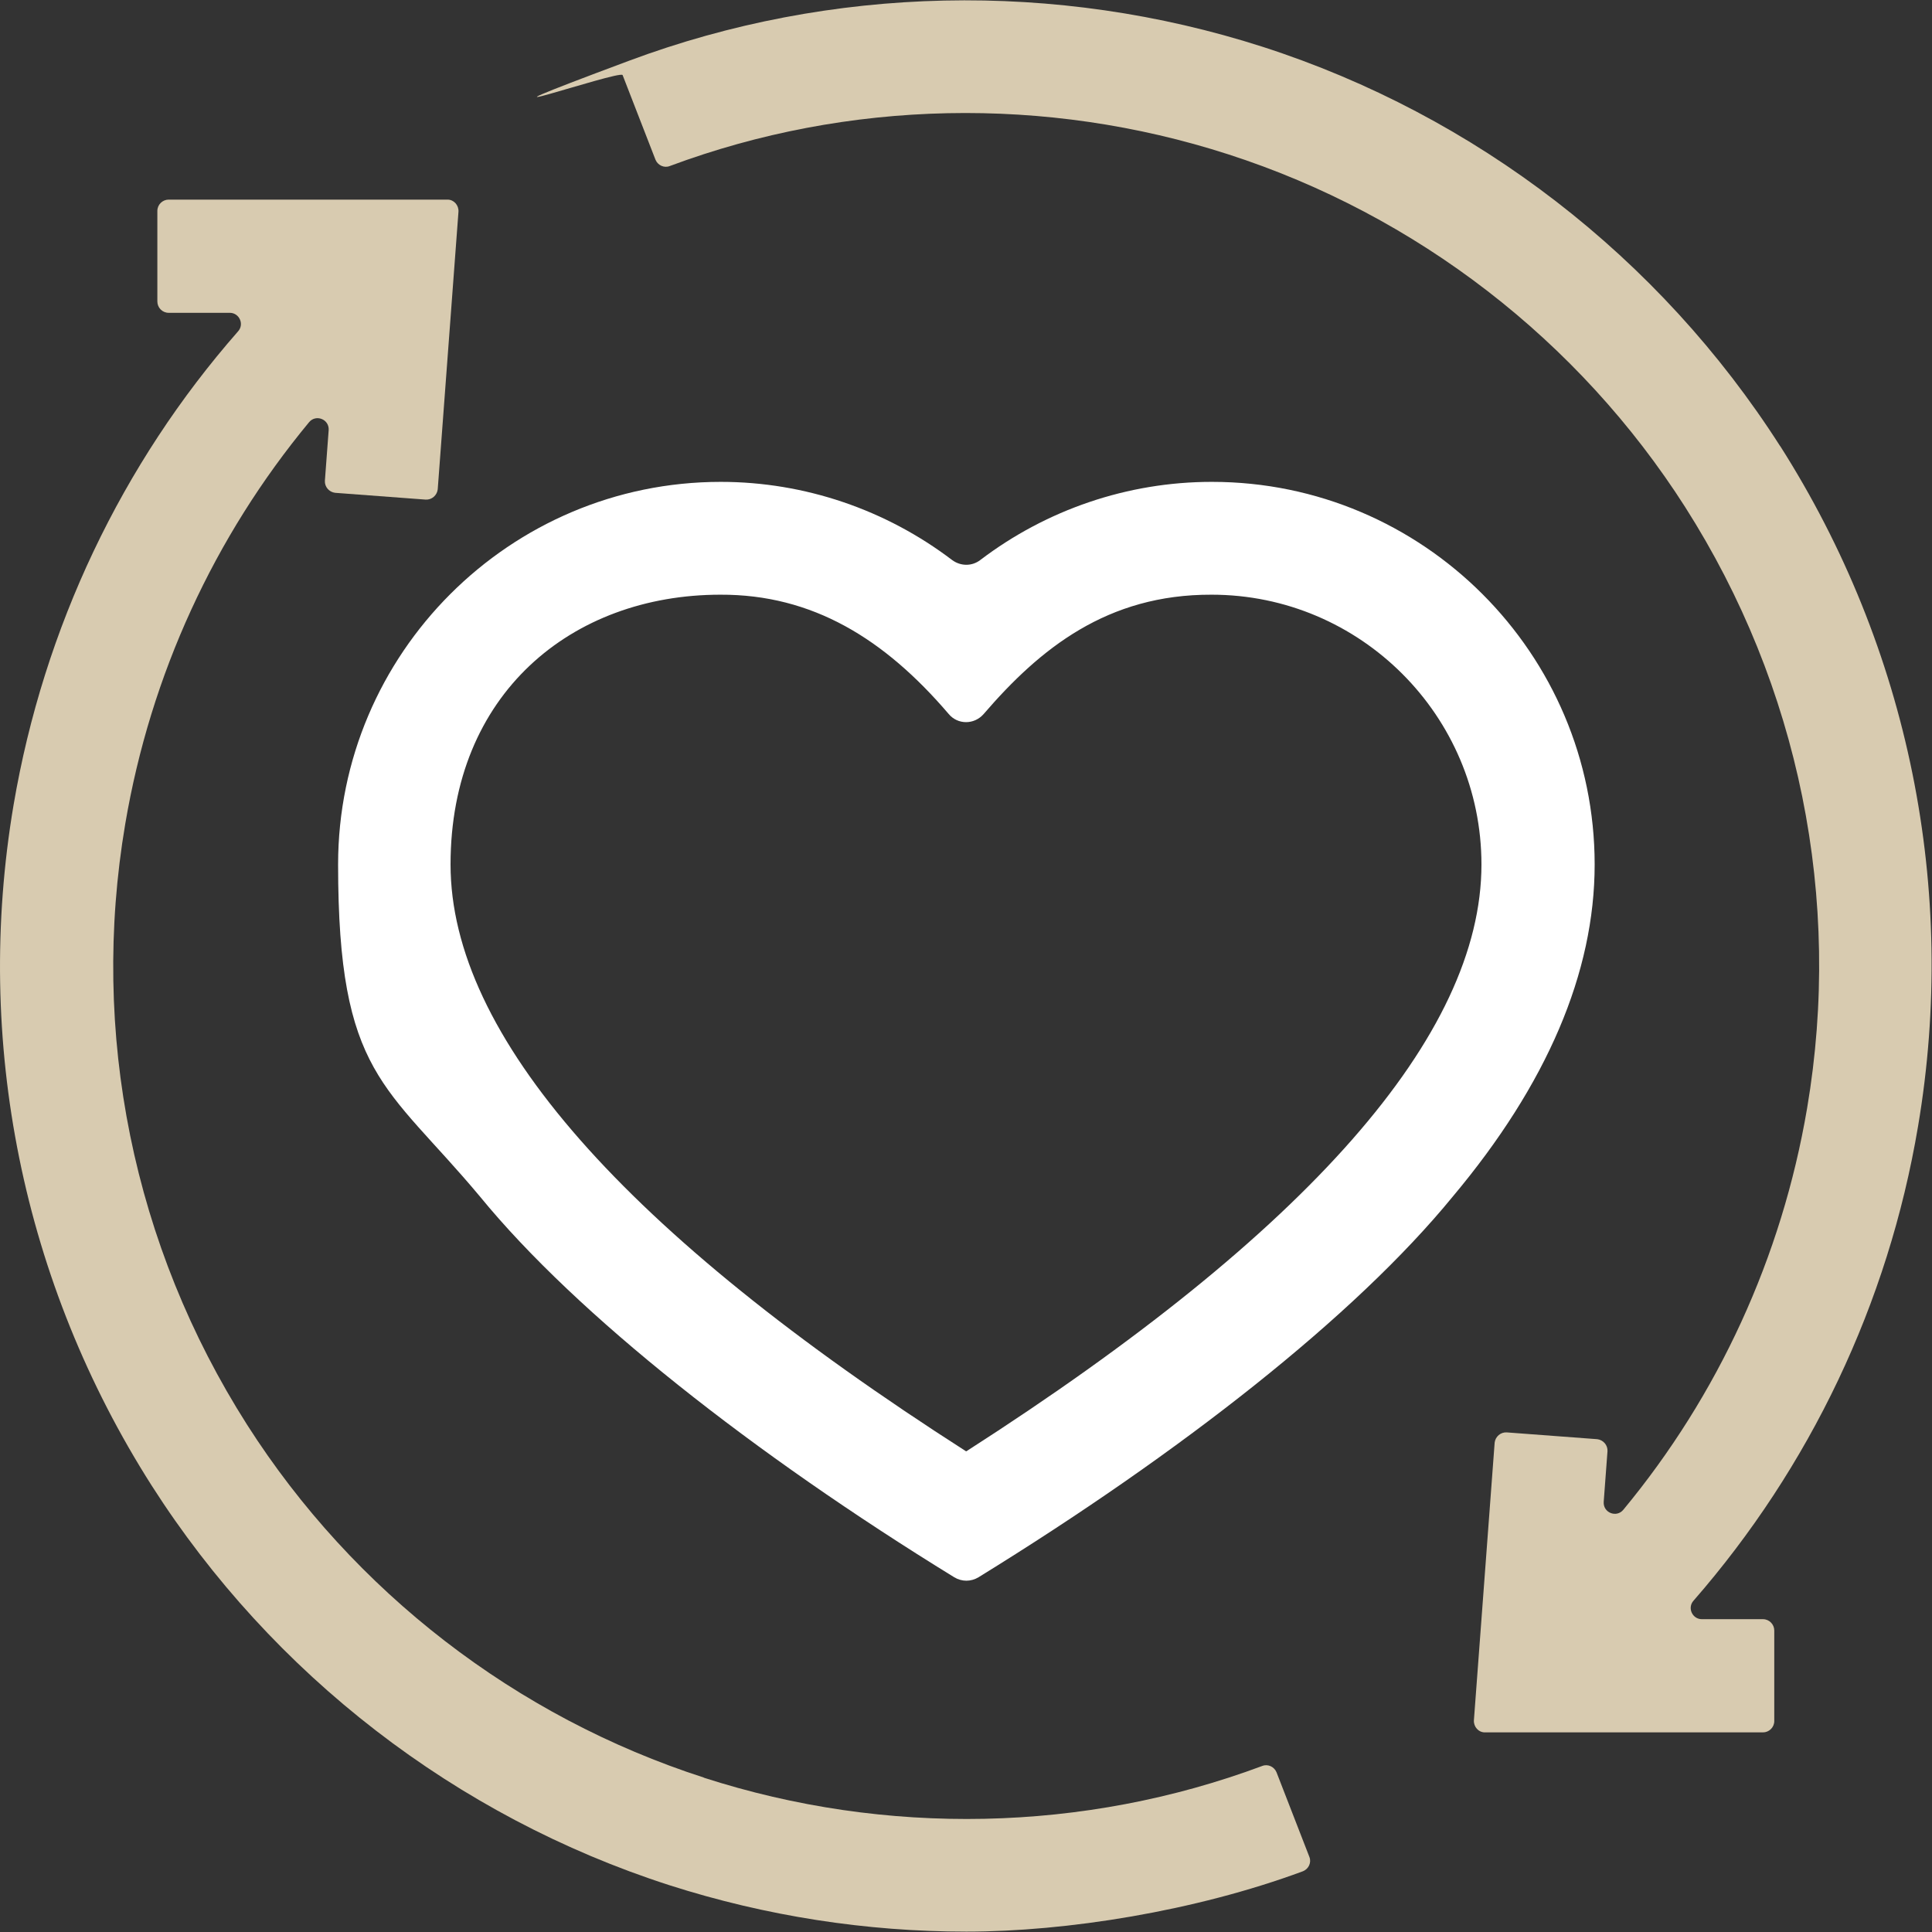
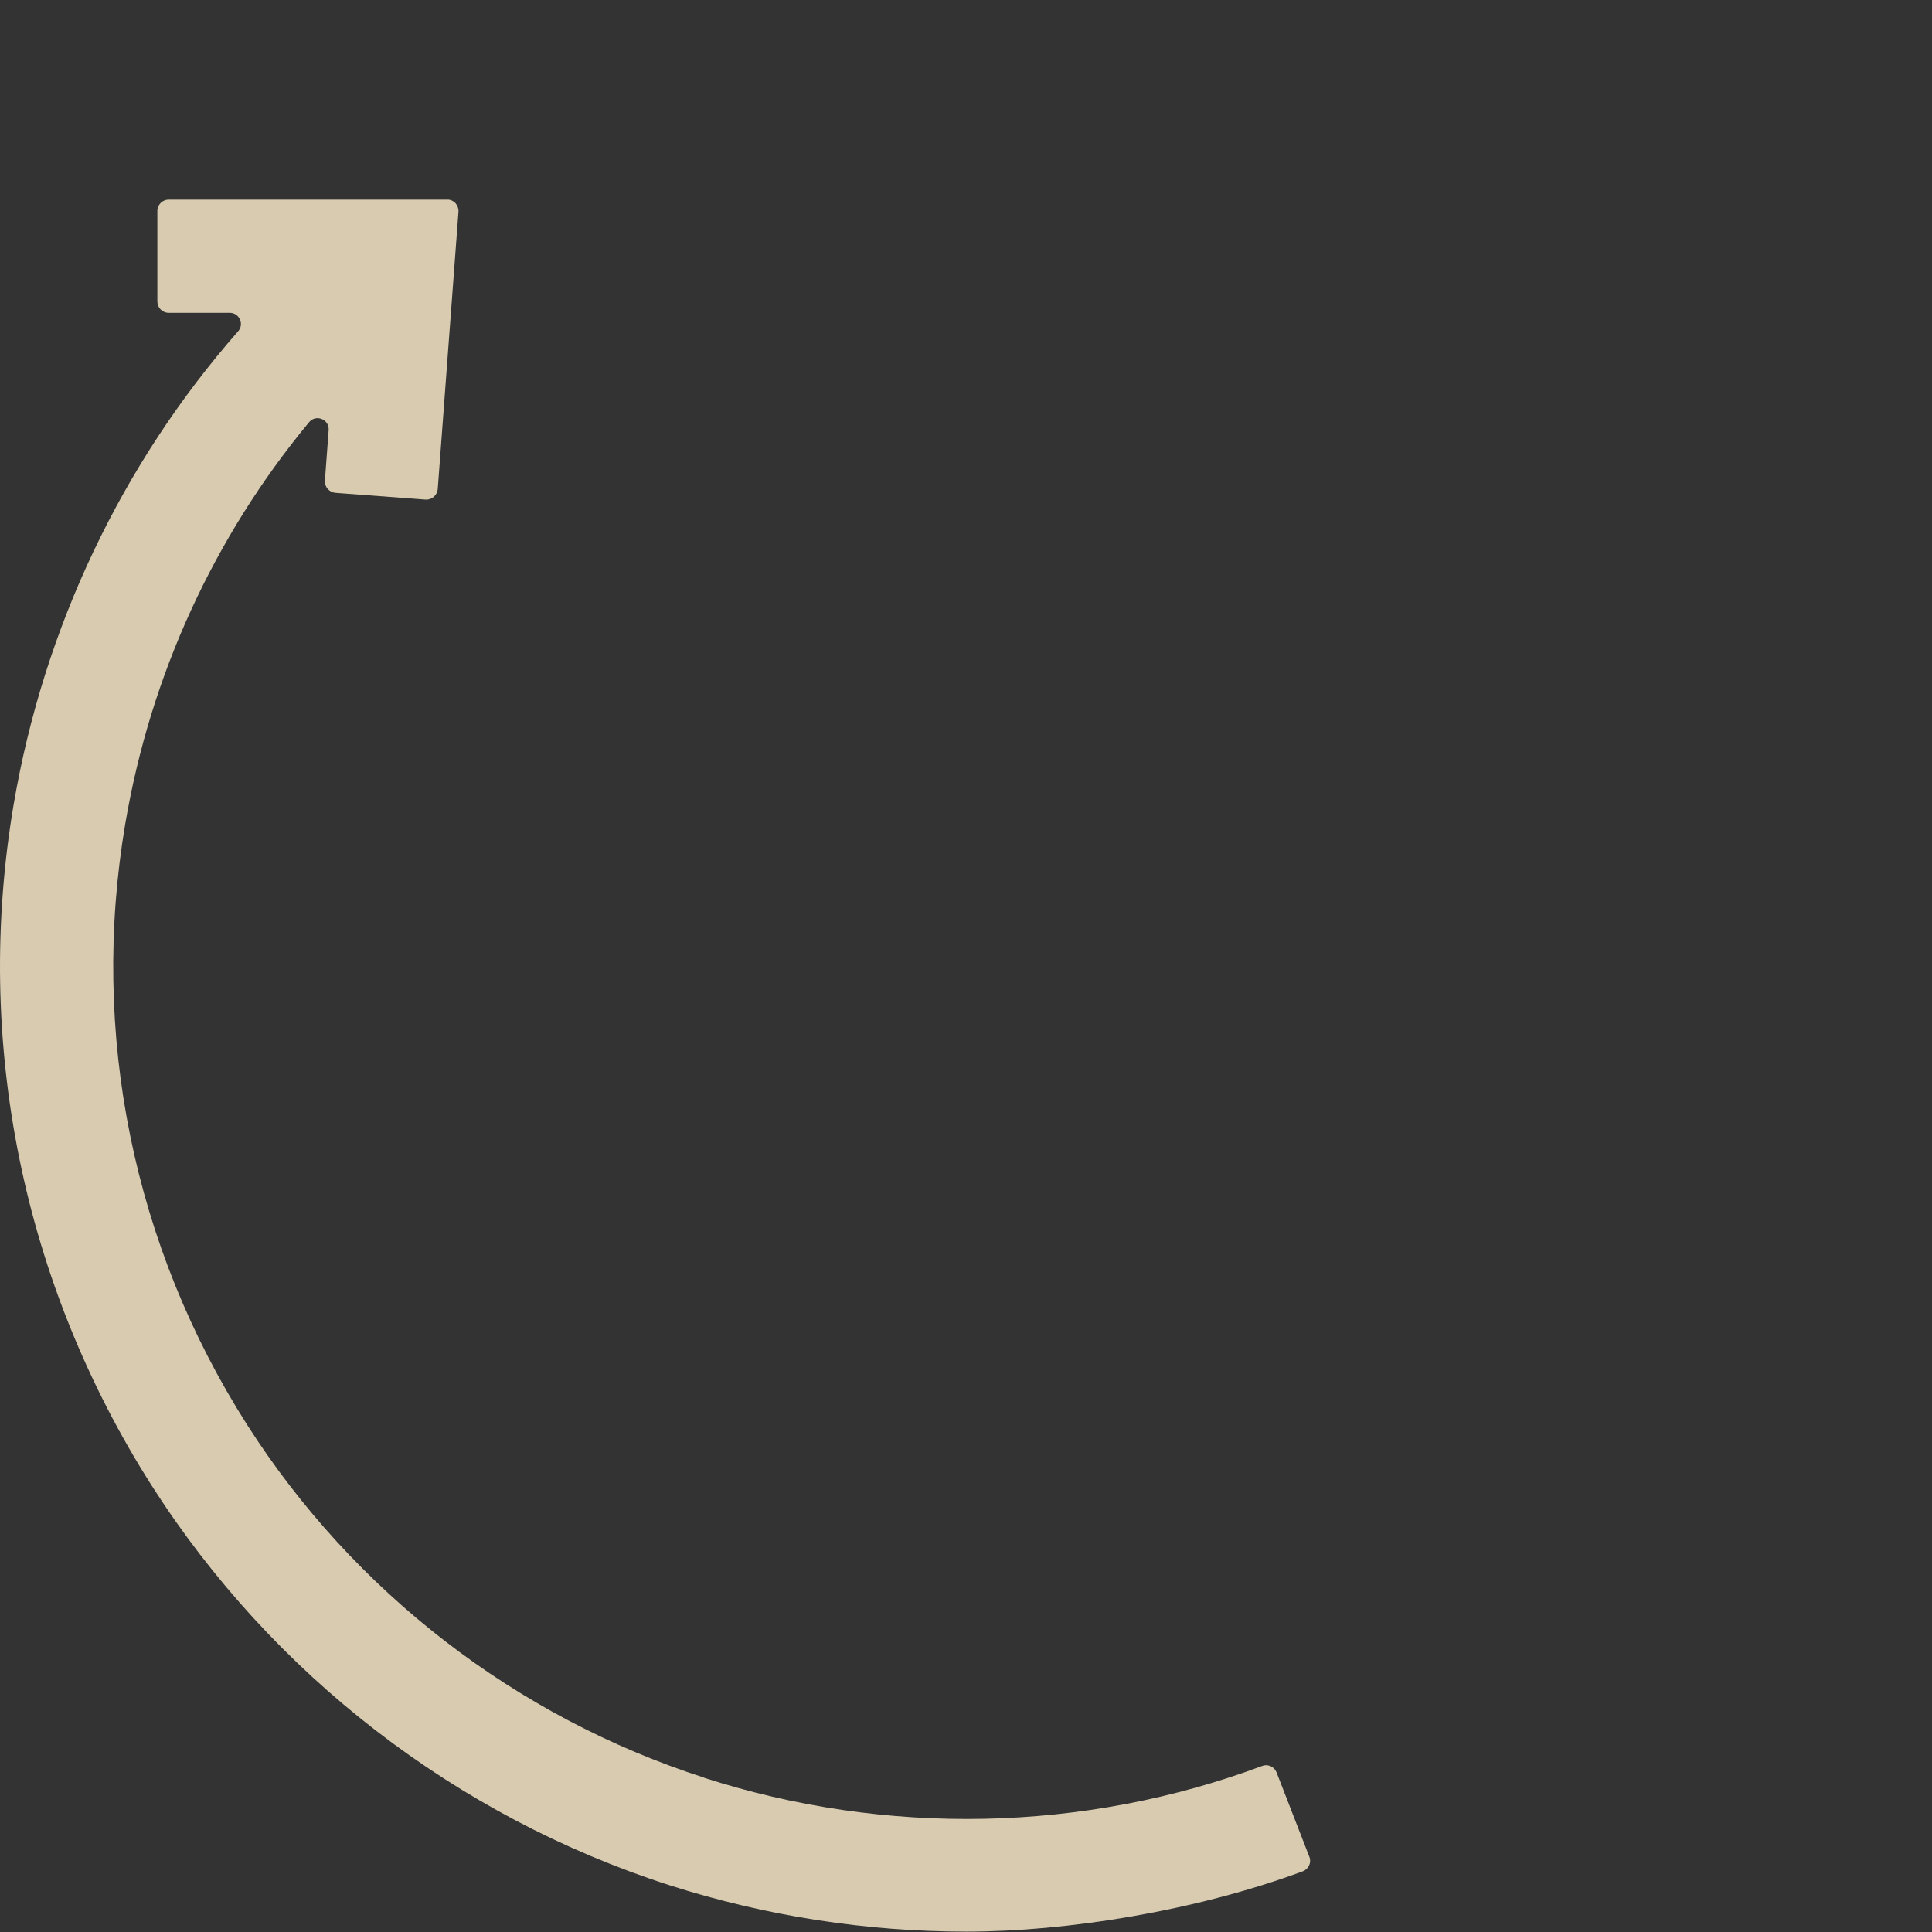
<svg xmlns="http://www.w3.org/2000/svg" id="Capa_1" version="1.1" viewBox="0 0 512 512">
  <rect x="0" y="0" width="512" height="512" fill="#333333" stroke="none" />
  <defs>
    <style>
      .st0 {
        fill: #fff;
      }

      .st1 {
        fill: #d8cbb0;
      }
    </style>
  </defs>
-   <path class="st1" d="M471.8,118.3c-32-50.1-80.7-87.7-137.2-105.9-54.8-17.6-114.3-16.3-167.9,3.7s-2.3,2.3-1.7,3.8l8.7,22.4c.6,1.5,2.3,2.3,3.8,1.7,47.2-17.6,99.7-18.7,148-3.1,49.9,16.1,92.9,49.3,121.1,93.5,30.2,47.4,41.7,103.9,32.3,159.3-6.7,39.5-23.6,76.1-48.7,106.4-1.8,2.2-5.4.8-5.2-2.1l1-13.4c.1-1.6-1.1-3-2.7-3.2l-24-1.8c-1.6-.1-3,1.1-3.2,2.7l-5.5,73.6c-.1,1.7,1.2,3.2,2.9,3.2h73.7c1.6,0,3-1.3,3-3v-24c0-1.6-1.3-3-3-3h-16.2c-2.5,0-3.9-3-2.2-4.9,30.8-35.3,51.6-78.7,59.5-125.7,10.6-62.7-2.4-126.7-36.6-180.4h0Z" />
  <path class="st1" d="M186.6,471.1c-49.9-16.1-92.9-49.3-121.1-93.5-30.2-47.4-41.7-103.9-32.3-159.3,6.7-39.5,23.6-76.1,48.7-106.4,1.8-2.2,5.4-.8,5.2,2.1l-1,13.4c-.1,1.6,1.1,3,2.7,3.2l24,1.8c1.6.1,3-1.1,3.2-2.7l5.5-73.6c.1-1.7-1.2-3.2-2.9-3.2H44.7c-1.6,0-3,1.3-3,3v24c0,1.6,1.3,3,3,3h16.2c2.5,0,3.9,3,2.2,4.9C32.3,122.9,11.6,166.3,3.6,213.3c-10.6,62.7,2.4,126.7,36.6,180.4,32,50.1,80.7,87.7,137.2,105.9,25.6,8.2,52.2,12.3,78.7,12.3s60.6-5.4,89.2-16c1.5-.6,2.3-2.3,1.7-3.8l-8.7-22.4c-.6-1.5-2.3-2.3-3.8-1.7-47.2,17.6-99.7,18.7-148,3.1h0Z" />
-   <path class="st0" d="M321.1,127.7c-22.3,0-43.8,7.4-61.3,20.7-2.2,1.7-5.2,1.7-7.5,0-17.5-13.3-39-20.7-61.3-20.7-55.9,0-101.4,45.5-101.4,101.4s12.7,58.2,37.6,88c25.6,31.3,72.5,68.2,125.7,100.9,2,1.2,4.4,1.2,6.4,0,53.4-32.9,99.7-69.1,125.7-100.9,25-29.8,37.6-59.4,37.6-88,0-55.9-45.5-101.4-101.4-101.4h0ZM256,384.6c-90.6-58-136.6-110.3-136.6-155.5s32.1-71.5,71.5-71.5c24.4-.1,43.5,11.7,60.5,31.6,2.4,2.9,6.8,2.9,9.3,0,14.9-17.3,32.7-31.7,60.4-31.6,39.4,0,71.5,32.1,71.5,71.5,0,45.2-45.9,97.4-136.5,155.5h0Z" />
</svg>